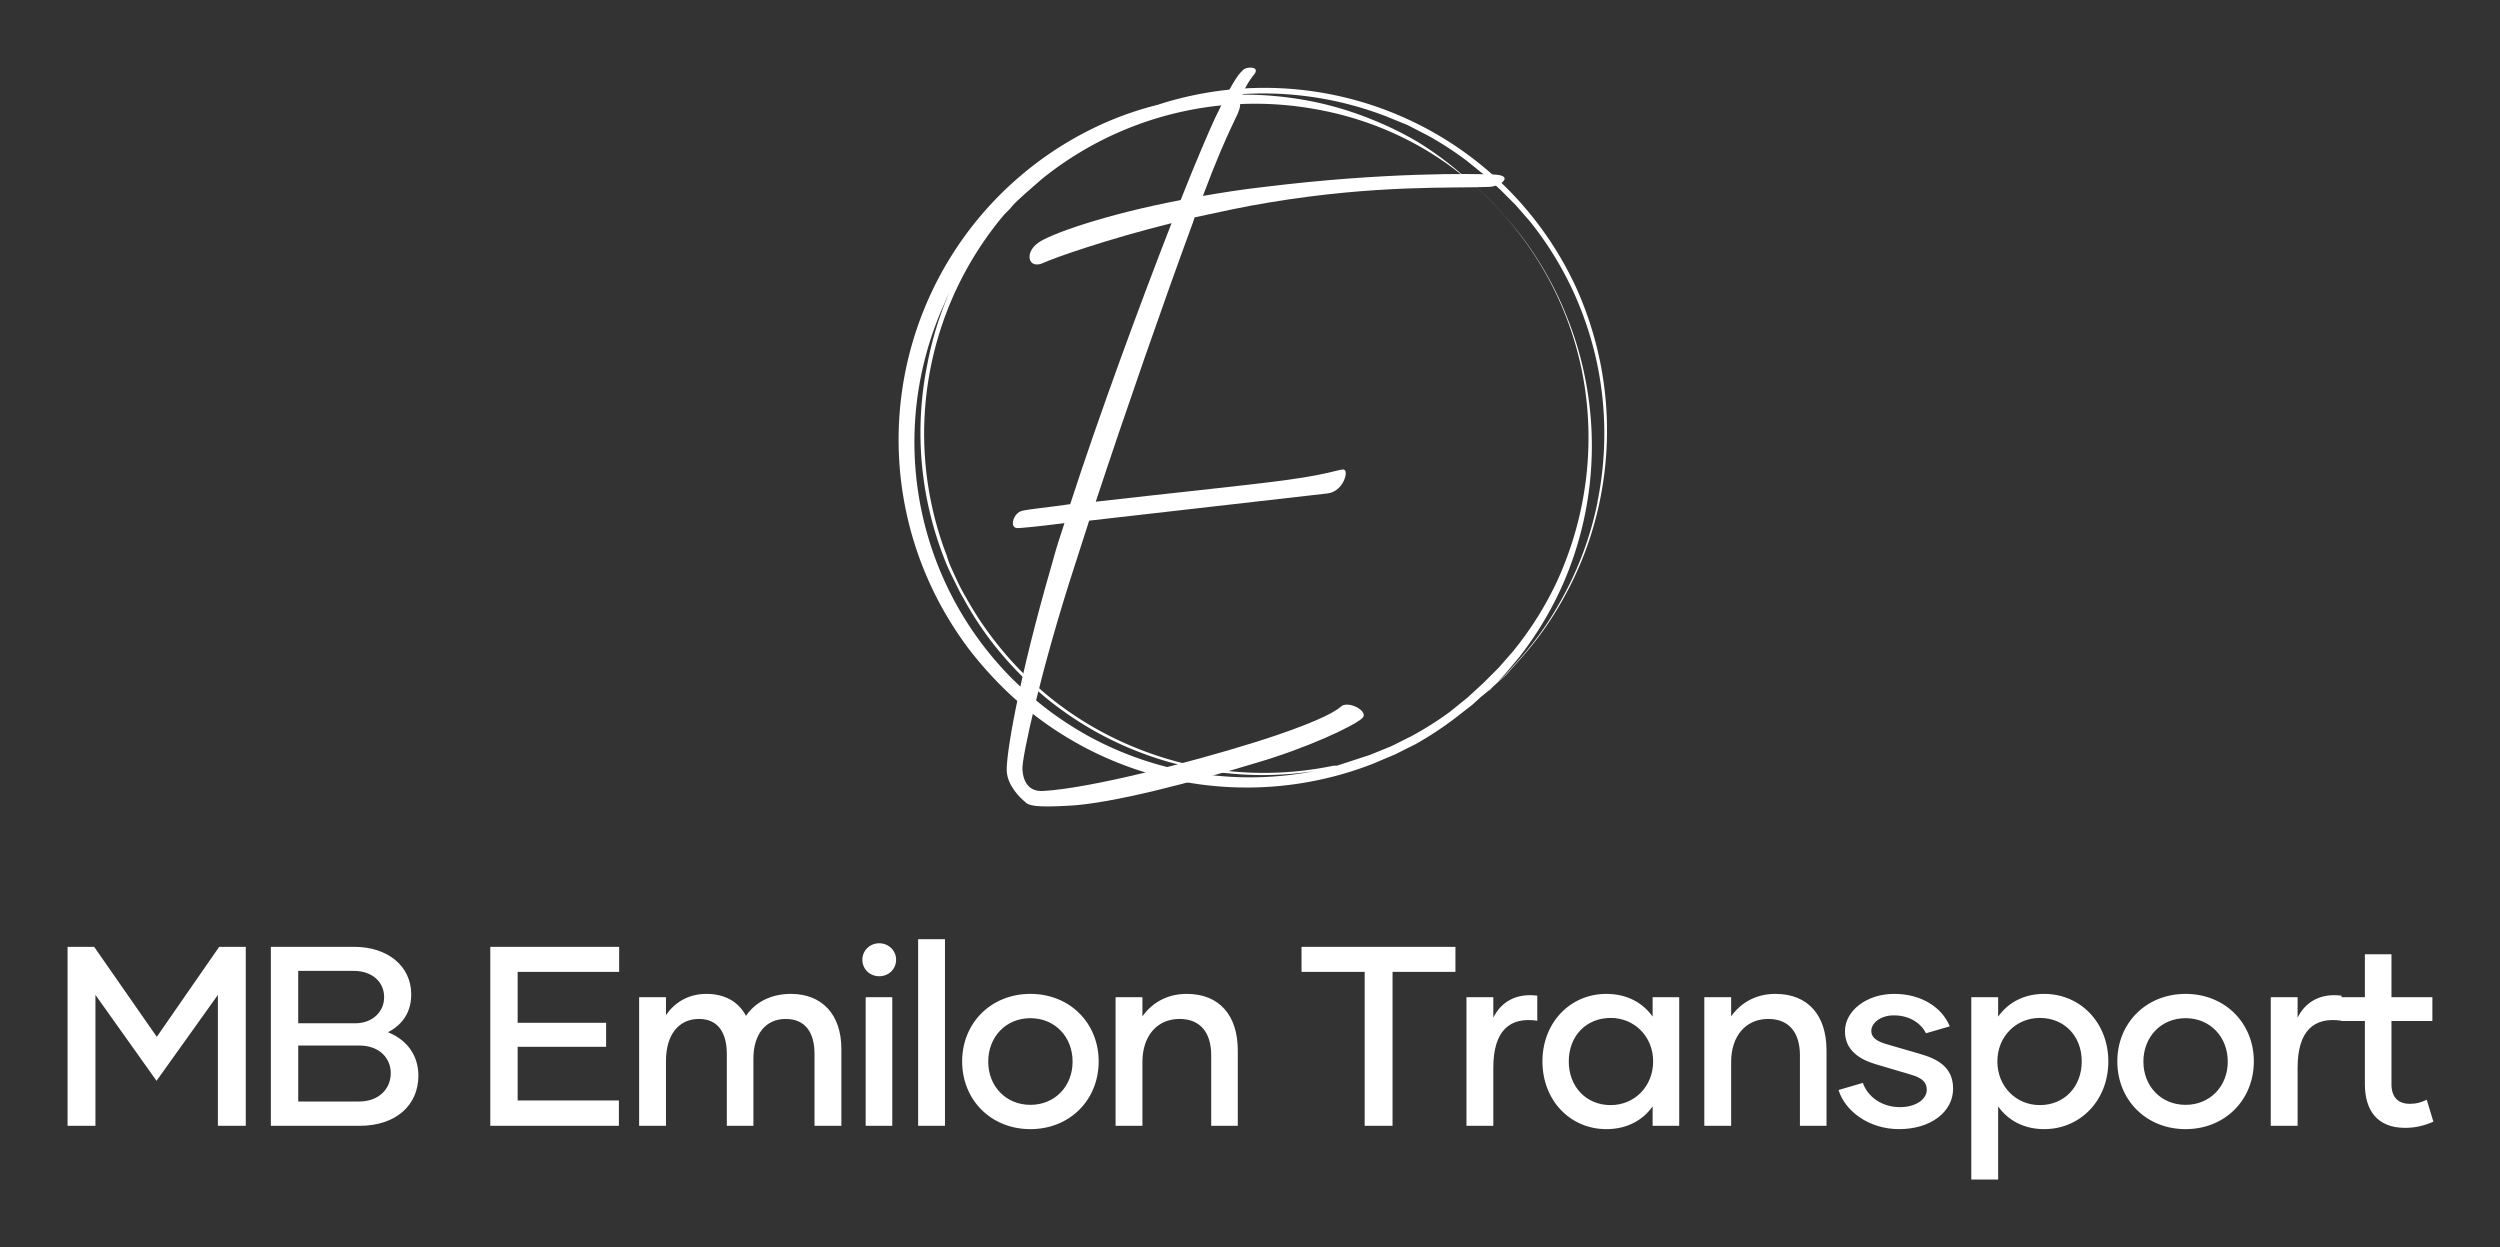
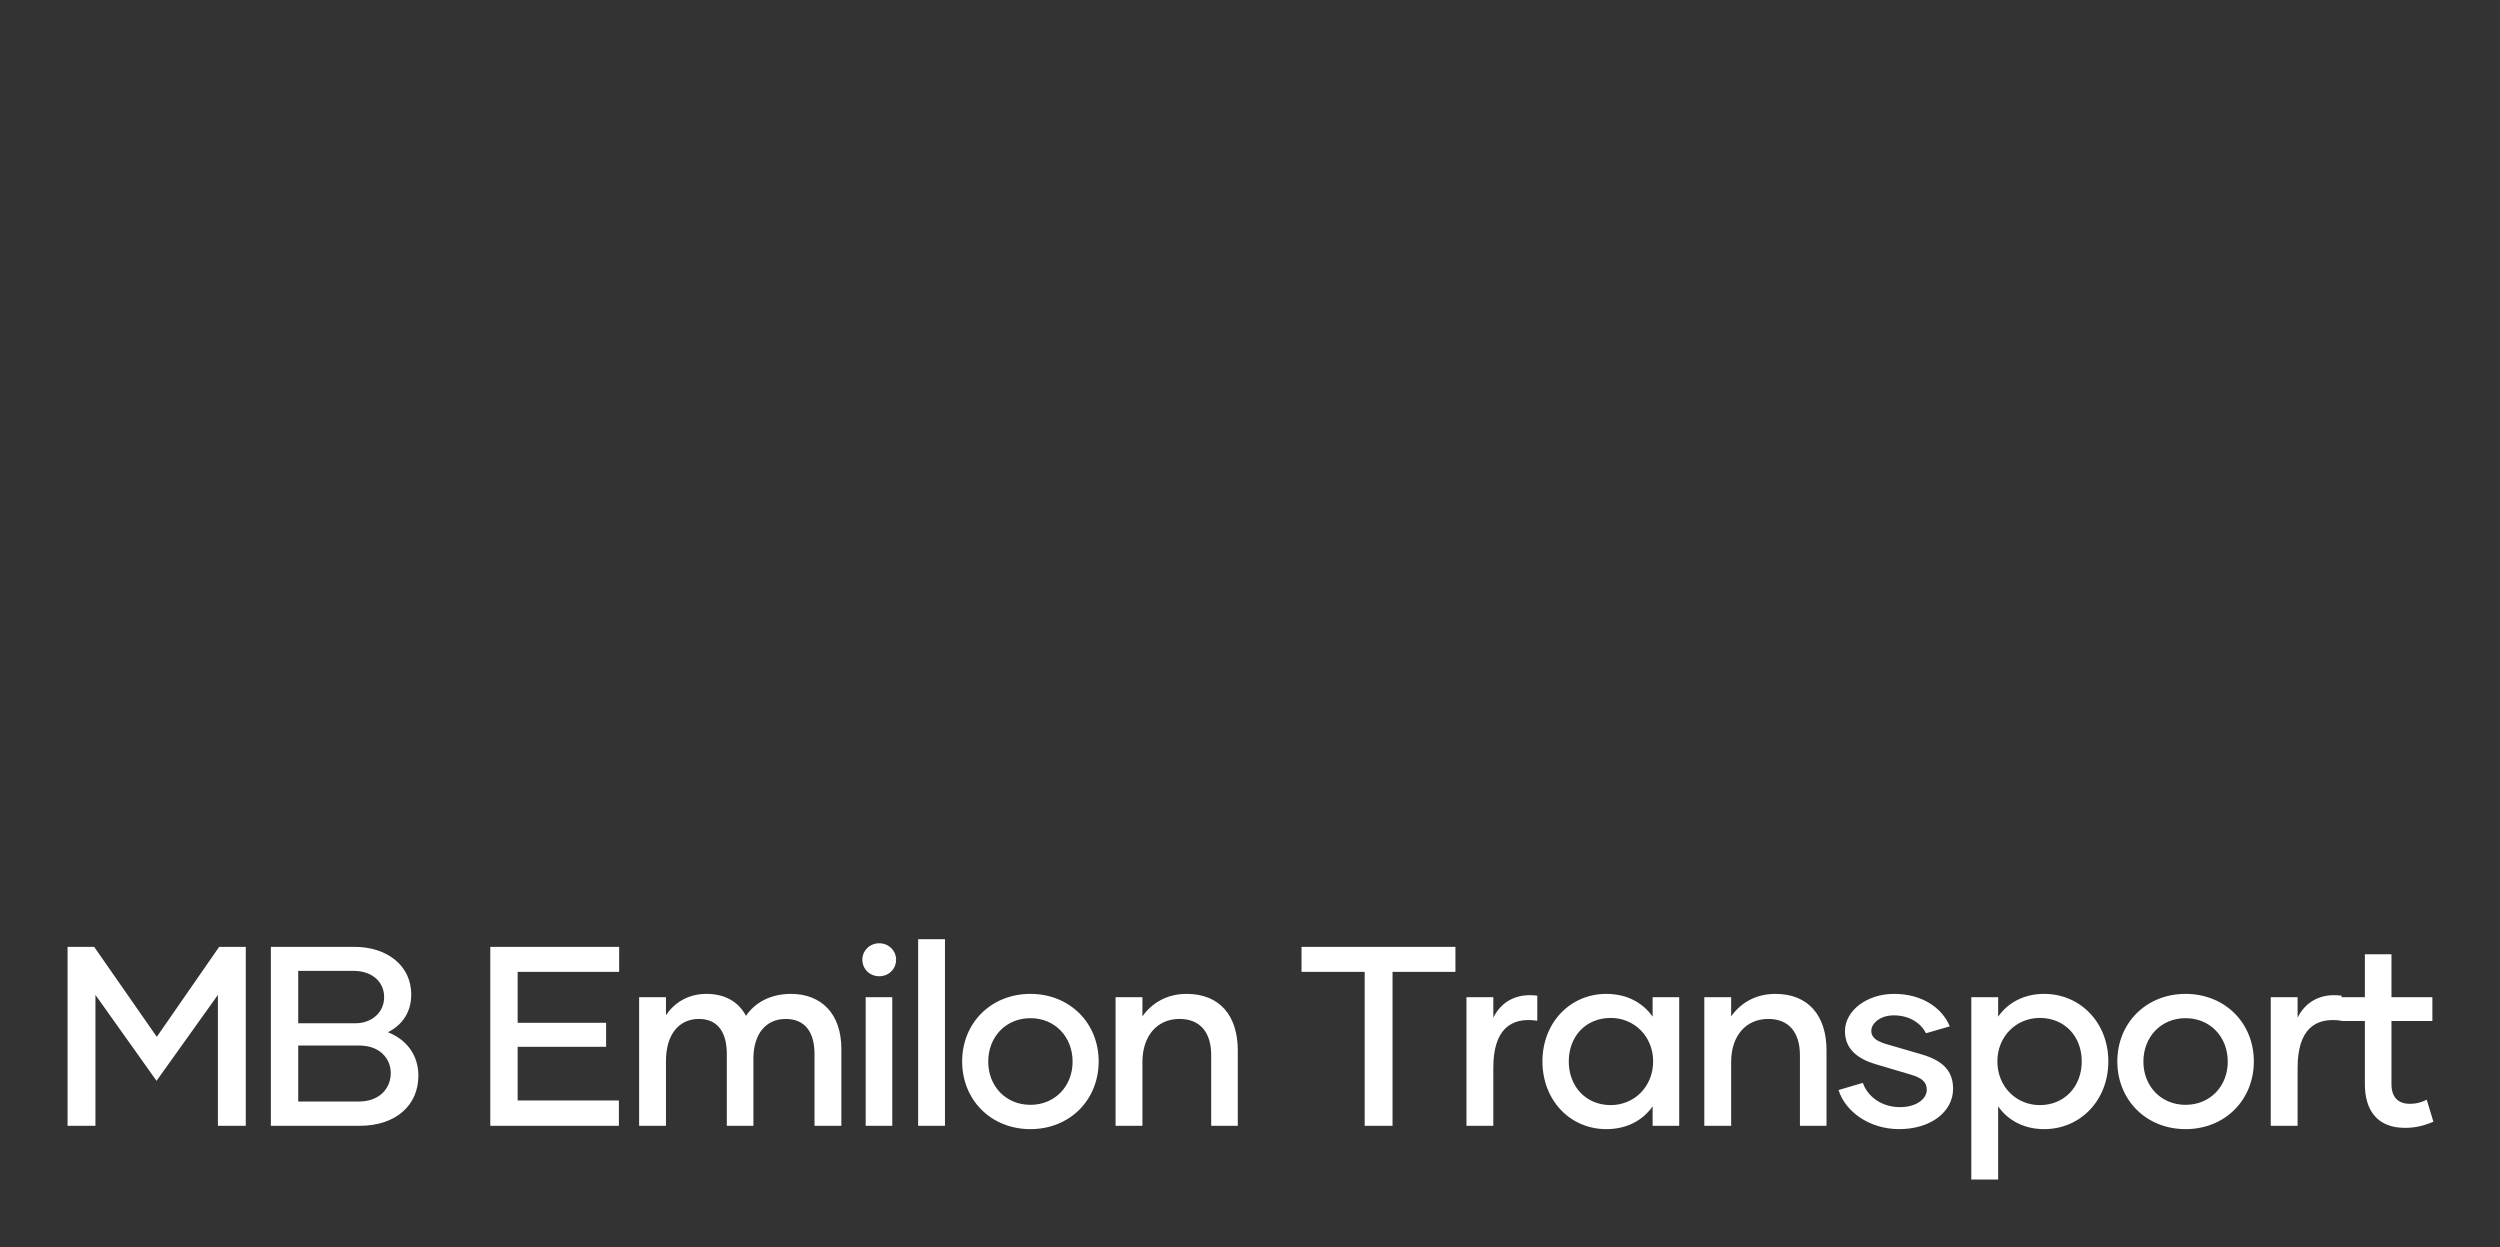
<svg xmlns="http://www.w3.org/2000/svg" version="1.1" width="3171.429" height="1581.886" viewBox="0 0 3171.429 1581.886">
  <rect x="0" y="0" width="3171.429" height="1581.886" fill="#333333" stroke="none" />
  <g transform="scale(8.571) translate(10, 10)">
    <defs id="SvgjsDefs8833">
      <linearGradient id="SvgjsLinearGradient8840">
        <stop id="SvgjsStop8841" stop-color="#945f50" offset="0" />
        <stop id="SvgjsStop8842" stop-color="#fcc5b3" offset="0.5" />
        <stop id="SvgjsStop8843" stop-color="#945f50" offset="1" />
      </linearGradient>
      <linearGradient id="SvgjsLinearGradient8844">
        <stop id="SvgjsStop8845" stop-color="#945f50" offset="0" />
        <stop id="SvgjsStop8846" stop-color="#fcc5b3" offset="0.5" />
        <stop id="SvgjsStop8847" stop-color="#945f50" offset="1" />
      </linearGradient>
    </defs>
    <g id="SvgjsG8834" featureKey="symbolContainer" transform="matrix(0.994,0,0,0.994,122.963,3.033)" fill="#fff">
-       <path d="M104.6 41.3a52.2 52.2 0 0 0-3.5-11.2A51.1 51.1 0 0 0 44.3 1a49.6 49.6 0 0 0-5.7 1.5 49.1 49.1 0 0 0-7.9 2.7A51.6 51.6 0 0 0 6.3 77a53.7 53.7 0 0 0 4.1 6.4 57 57 0 0 0 5 5.7 51.7 51.7 0 0 0 55.3 11.5l3.3-1.4 3-1.5a50.9 50.9 0 0 0 5.8-3.8l2.7-2.1 1.2-1.1 1.1-.9 2-1.8.7-.6.6-.7 1.8-2a48.5 48.5 0 0 0 5.9-8.3 50.4 50.4 0 0 0 5.6-14.7 51.6 51.6 0 0 0 .2-20.4zM87.1 88.6l-1.2 1.1-1.2 1.1-2.6 2.1a49.5 49.5 0 0 1-5.7 3.6l-3 1.5-3.2 1.3-4.9 1.6h-.5a50.9 50.9 0 0 1-20.3.1 51.8 51.8 0 0 1-11.1-3.6A50.5 50.5 0 0 1 22.9 91a52 52 0 0 1-9.1-9.4 50.3 50.3 0 0 1-3.7-5.7c-.6-1-1.1-2-1.6-3.1s-1-2.1-1.3-3.2a50.6 50.6 0 0 1 8.6-50.8l.8-.8.5-.6.6-.6 1.2-1.1 2.4-2.1A50.5 50.5 0 0 1 62.4 3.2a48.5 48.5 0 0 1 14.7 5.2 47 47 0 0 1 8.3 5.8l2 1.8.7.6.6.7 1.8 2a49.7 49.7 0 0 1 11.3 22.9 50.8 50.8 0 0 1-.1 20.2 51.6 51.6 0 0 1-3.6 11 50.2 50.2 0 0 1-6.6 10.5l-2.1 2.4zm-44.9 13a50.1 50.1 0 0 1-13.7-5 51.8 51.8 0 0 1-6.2-4 55.2 55.2 0 0 1-5.5-4.8 49.9 49.9 0 0 1-11-53.2c.4-1.1.9-2.1 1.3-3.1l.6-1.3a50.2 50.2 0 0 0-3.4 11 51.3 51.3 0 0 0 2.4 28.5c.4 1.1.9 2.2 1.4 3.2s1 2.1 1.6 3.1a50.6 50.6 0 0 0 3.7 5.8 51.5 51.5 0 0 0 9.2 9.5 50.9 50.9 0 0 0 10.7 6.5 51 51 0 0 0 28.7 3.9 50.3 50.3 0 0 1-19.8-.1zm61.9-39.9a50.2 50.2 0 0 1-5.5 14.7 48.4 48.4 0 0 1-5.8 8.3l-1.8 2-.6.7-.7.6-1.9 1.7h.2l2.3-2.4 2.1-2.5A51.3 51.3 0 0 0 98.9 74a51.4 51.4 0 0 0 3.2-31.6 49.6 49.6 0 0 0-2.5-8.2 49.4 49.4 0 0 0-3.1-6.5 48.7 48.7 0 0 0-5.9-8.3l-1.8-2-.6-.7-.7-.6-2-1.8A49.9 49.9 0 0 0 77.3 8a49.3 49.3 0 0 0-6.5-3.2 49.8 49.8 0 0 0-8.2-2.6A52.2 52.2 0 0 0 49.9 1a50.8 50.8 0 0 1 22.7 3.2l3.2 1.3 3.1 1.6a50.1 50.1 0 0 1 5.7 3.7l2.6 2.1 1.2 1.1 1.2 1.1 2.3 2.3 2.1 2.4a50.4 50.4 0 0 1 6.5 10.5 51.6 51.6 0 0 1 3.6 11 51.1 51.1 0 0 1 0 20.3z" />
-     </g>
+       </g>
    <g id="SvgjsG8835" featureKey="monogramFeature-0" transform="matrix(2.033,0,0,2.033,135.225,-44.917)" fill="#fff">
-       <path d="M25.2 53.1 l-17.34 1.98 l-1.08 3.36 c-2.4 7.38 -3.84 13.92 -3.78 14.76 c0.06 0.9 0.48 1.62 1.5 1.56 c3.36 -0.18 10.62 -2.04 15.6 -3.6 c3.78 -1.2 5.52 -2.04 6.06 -2.52 c0.54 -0.54 2.16 0.36 1.56 0.84 c-0.6 0.54 -3.96 2.16 -7.92 3.3 c-3.96 1.2 -10.32 2.94 -13.56 3.06 c-2.22 0.12 -2.82 0 -3.06 -0.3 c-0.3 -0.24 -1.26 -1.14 -1.32 -2.22 s0.78 -6.42 3.3 -15.12 c0.24 -0.9 0.54 -1.86 0.9 -2.94 c-1.86 0.24 -3.18 0.36 -3.36 0.36 c-0.72 0.06 -0.36 -1.14 0.3 -1.26 c0.48 -0.12 1.8 -0.24 3.48 -0.48 c2.04 -6.3 5.04 -14.46 7.38 -20.46 c-4.8 1.2 -8.52 2.52 -9.3 2.88 c-1.14 0.54 -1.44 -0.72 -0.42 -1.44 c0.78 -0.6 4.74 -2.04 10.38 -3.12 c1.14 -2.88 2.1 -5.1 2.52 -6 c1.5 -3.12 1.8 -3.24 2.04 -3.48 c0.18 -0.24 1.38 -0.3 0.72 0.42 c-0.6 0.78 -0.9 1.5 -0.96 2.22 c-0.06 0.66 -0.72 1.26 -2.7 6.54 c1.38 -0.24 2.88 -0.48 4.5 -0.66 c8.76 -1.08 15.18 -0.96 16.68 -0.9 s0.54 0.84 -0.3 0.9 c-2.64 0.12 -8.16 -0.18 -16.08 1.14 c-1.86 0.3 -3.72 0.72 -5.4 1.08 l-0.12 0.36 c-2.1 5.7 -4.86 13.62 -7.08 20.34 c4.68 -0.54 11.1 -1.2 13.74 -1.56 c4.08 -0.54 4.26 -1.02 4.44 -0.66 c0.12 0.36 -0.3 1.5 -1.32 1.62 z" />
-     </g>
+       </g>
    <g id="SvgjsG8836" featureKey="nameFeature-0" transform="matrix(0.946,0,0,0.946,-2.648,118.788)" fill="#fff">
      <path d="M26.52 12 l4.16 0 l0 28 l-4.36 0 l0 -20.48 l-9.6 13.44 l-9.56 -13.44 l0 20.48 l-4.36 0 l0 -28 l4.16 0 l9.8 14.08 z M52.926 25.36 c2.92 1.16 4.76 3.56 4.76 6.8 c0 4.56 -3.44 7.84 -9.2 7.84 l-13.88 0 l0 -28 l13.04 0 c5.24 0 8.88 3 8.92 7.36 c0.04 2.8 -1.36 4.84 -3.64 6 z M47.566 15.76 l-8.68 0 l0 8.2 l8.92 0 c2.76 0 4.56 -1.88 4.52 -4.12 c0 -2.36 -1.88 -4.08 -4.76 -4.08 z M48.406 36.2 c3.12 0 4.96 -2 4.96 -4.44 c0 -2.28 -1.72 -4.32 -4.92 -4.32 l-9.56 0 l0 8.76 l9.52 0 z M89.098 15.92 l-15.88 0 l0 7.96 l13.84 0 l0 3.76 l-13.84 0 l0 8.4 l15.84 0 l0 3.96 l-20.12 0 l0 -28 l20.16 0 l0 3.92 z M115.984 19.36 c4.76 0 7.88 3.12 7.88 8.6 l0 12.04 l-4.2 0 l0 -11.24 c0 -3.36 -1.44 -5.48 -4.52 -5.48 c-3.12 0 -5.04 2.4 -5.04 6.2 l0 10.52 l-4.16 0 l0 -11.24 c0 -3.36 -1.4 -5.48 -4.36 -5.48 c-3.2 0 -5.16 2.52 -5.16 6.56 l0 10.16 l-4.2 0 l0 -20.12 l4.2 0 l0 2.8 c1.32 -1.92 3.44 -3.32 6.32 -3.32 c2.92 0 5.04 1.24 6.2 3.44 c1.28 -1.92 3.64 -3.44 7.04 -3.44 z M129.79 16.6 c-1.48 0 -2.64 -1.12 -2.64 -2.6 c0 -1.4 1.16 -2.56 2.64 -2.56 s2.64 1.16 2.64 2.56 c0 1.48 -1.16 2.6 -2.64 2.6 z M127.67 40 l0 -20.12 l4.16 0 l0 20.12 l-4.16 0 z M135.876 40 l0 -29.2 l4.2 0 l0 29.2 l-4.2 0 z M153.442 40.52 c-6.16 0 -10.68 -4.56 -10.68 -10.6 c0 -6 4.52 -10.56 10.68 -10.56 s10.68 4.56 10.68 10.56 c0 6.04 -4.52 10.6 -10.68 10.6 z M153.442 36.72 c3.84 0 6.6 -2.92 6.6 -6.76 c0 -3.88 -2.76 -6.8 -6.6 -6.8 s-6.6 2.92 -6.6 6.8 c0 3.84 2.76 6.76 6.6 6.76 z M177.888 19.36 c5.16 0 8 3.4 8 8.84 l0 11.8 l-4.16 0 l0 -11.04 c0 -3.52 -1.68 -5.68 -4.96 -5.68 c-3.52 0 -5.8 2.68 -5.8 6.72 l0 10 l-4.2 0 l0 -20.12 l4.2 0 l0 3 c1.4 -2 3.72 -3.52 6.92 -3.52 z M219.94 12 l0 3.92 l-9.84 0 l0 24.08 l-4.36 0 l0 -24.08 l-9.88 0 l0 -3.92 l24.08 0 z M225.866 23.08 c1.2 -2.44 3.56 -3.88 6.88 -3.44 l0 3.92 c-4.28 -0.64 -6.88 1.52 -6.88 7.36 l0 9.08 l-4.2 0 l0 -20.12 l4.2 0 l0 3.2 z M243.552 40.52 c-5.68 0 -10 -4.52 -10 -10.6 c0 -6.04 4.32 -10.56 10 -10.56 c3.24 0 5.72 1.4 7.24 3.56 l0 -3.04 l4.16 0 l0 20.12 l-4.16 0 l0 -3.04 c-1.52 2.16 -4 3.56 -7.24 3.56 z M244.232 36.76 c3.68 0 6.64 -2.88 6.64 -6.84 c0 -3.92 -2.96 -6.8 -6.64 -6.8 c-3.84 0 -6.56 2.84 -6.56 6.8 s2.72 6.84 6.56 6.84 z M269.998 19.36 c5.16 0 8 3.4 8 8.84 l0 11.8 l-4.16 0 l0 -11.04 c0 -3.52 -1.68 -5.68 -4.96 -5.68 c-3.52 0 -5.8 2.68 -5.8 6.72 l0 10 l-4.2 0 l0 -20.12 l4.2 0 l0 3 c1.4 -2 3.72 -3.52 6.92 -3.52 z M289.364 40.52 c-4.76 0 -8.48 -2.84 -9.48 -6.12 l3.8 -1.12 c0.72 2.12 2.92 3.8 5.8 3.8 c2.56 0 4.2 -1.28 4.2 -2.72 c0 -1.24 -0.8 -1.88 -2.6 -2.4 l-5.4 -1.6 c-2.68 -0.8 -4.8 -2.28 -4.8 -5.16 c0 -3.2 3.4 -5.84 7.68 -5.84 c4.36 0 7.52 2.16 8.72 5.08 l-3.72 1.08 c-0.76 -1.52 -2.52 -2.8 -5.04 -2.8 c-2.12 0 -3.52 1.24 -3.52 2.44 c0 1 0.8 1.56 2.16 2 l5.36 1.56 c2.84 0.8 5.28 2.08 5.28 5.48 c0 3.6 -3.48 6.32 -8.44 6.32 z M312.05 19.36 c5.68 0 10.04 4.52 10.04 10.56 c0 6.08 -4.36 10.6 -10.04 10.6 c-3.2 0 -5.68 -1.4 -7.2 -3.56 l0 11.44 l-4.2 0 l0 -28.52 l4.2 0 l0 3.04 c1.52 -2.16 4 -3.56 7.2 -3.56 z M311.37 36.76 c3.84 0 6.56 -2.88 6.56 -6.84 s-2.72 -6.8 -6.56 -6.8 c-3.68 0 -6.64 2.88 -6.64 6.8 c0 3.96 2.96 6.84 6.64 6.84 z M334.176 40.52 c-6.16 0 -10.68 -4.56 -10.68 -10.6 c0 -6 4.52 -10.56 10.68 -10.56 s10.68 4.56 10.68 10.56 c0 6.04 -4.52 10.6 -10.68 10.6 z M334.176 36.72 c3.84 0 6.6 -2.92 6.6 -6.76 c0 -3.88 -2.76 -6.8 -6.6 -6.8 s-6.6 2.92 -6.6 6.8 c0 3.84 2.76 6.76 6.6 6.76 z M351.702 23.08 c1.2 -2.44 3.56 -3.88 6.88 -3.44 l0 3.92 c-4.28 -0.64 -6.88 1.52 -6.88 7.36 l0 9.08 l-4.2 0 l0 -20.12 l4.2 0 l0 3.2 z M371.908 35.92 l1.04 3.44 c-1.52 0.64 -2.84 0.96 -4.44 0.96 c-4.32 0 -6.28 -2.72 -6.28 -6.84 l0 -9.88 l-3.68 0 l0 -3.72 l3.68 0 l0 -6.72 l4.16 0 l0 6.72 l6.4 0 l0 3.72 l-6.4 0 l0 9.88 c0 1.96 0.96 3.08 2.88 3.08 c1 0 1.72 -0.2 2.64 -0.64 z" />
    </g>
  </g>
</svg>